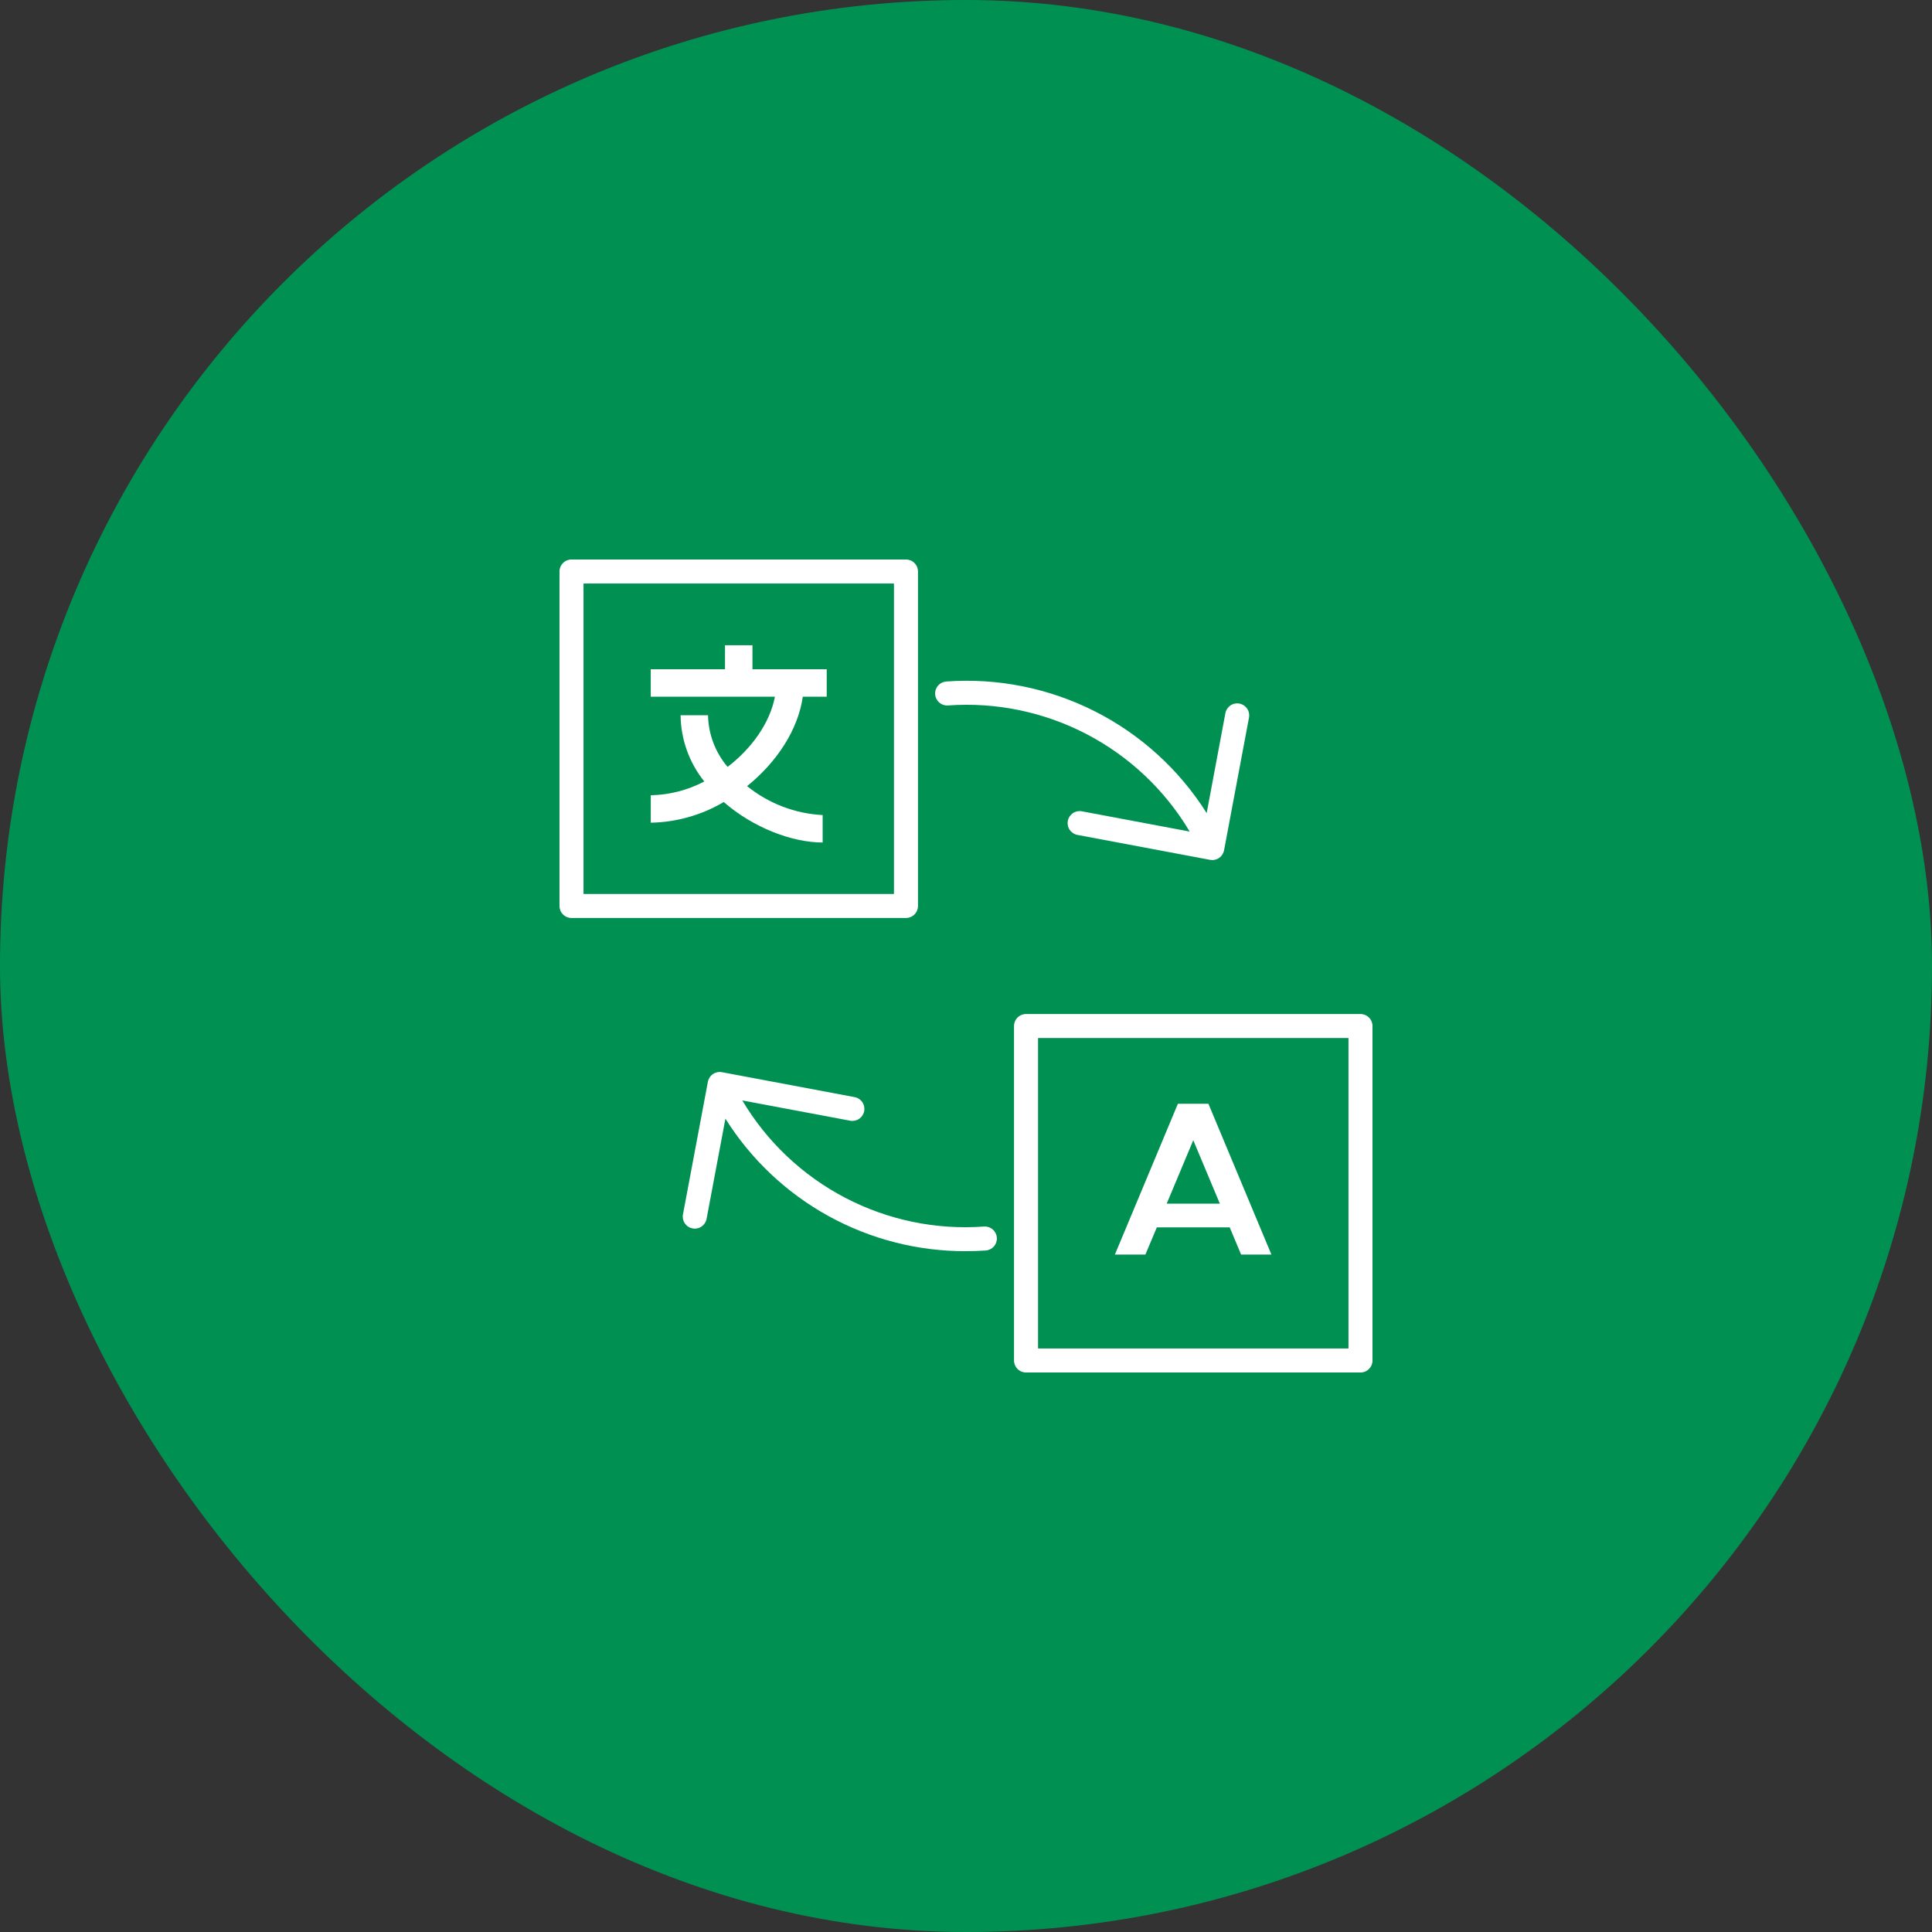
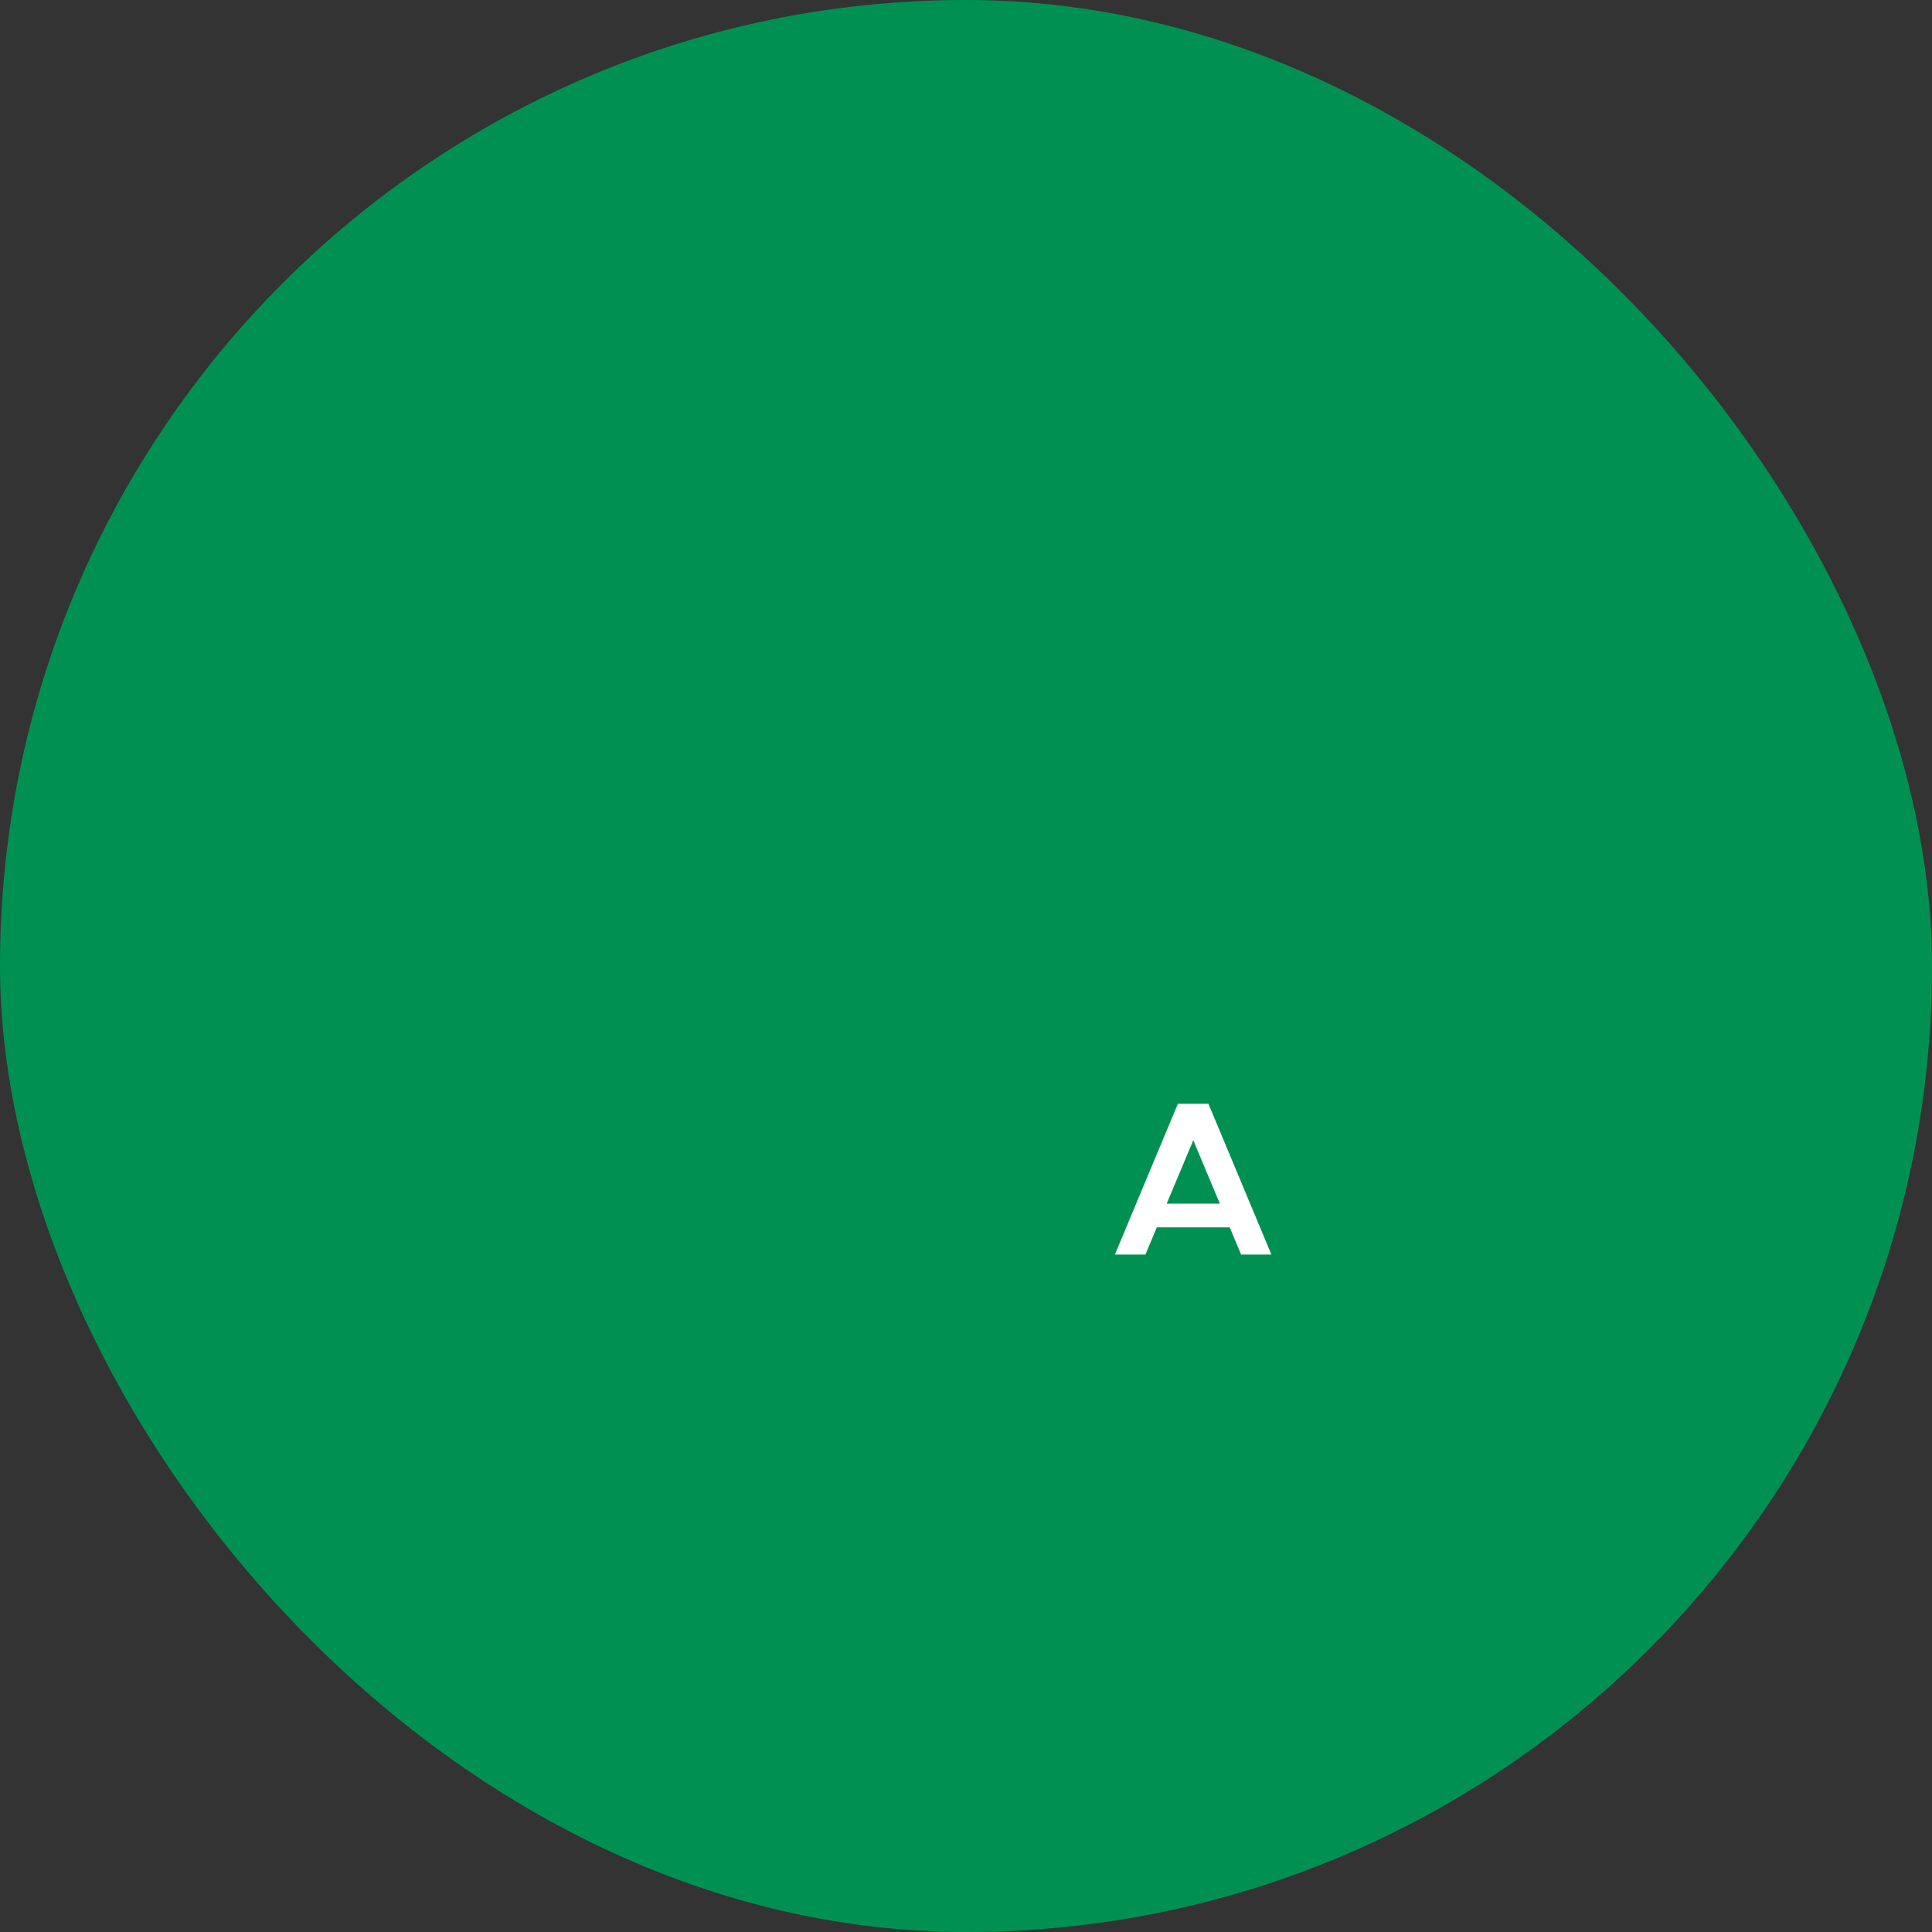
<svg xmlns="http://www.w3.org/2000/svg" width="110" height="110" viewBox="0 0 110 110" fill="none">
  <rect x="0" y="0" width="110" height="110" fill="#333333" stroke="none" />
  <rect width="110" height="110" rx="55" fill="#009152" />
-   <path d="M56.027 69.834C53.292 70.033 50.556 69.467 48.125 68.198C45.694 66.93 43.664 65.011 42.263 62.654L48.404 63.808C48.583 63.842 48.767 63.803 48.917 63.701C49.066 63.599 49.169 63.441 49.203 63.263C49.236 63.085 49.198 62.9 49.095 62.751C48.993 62.601 48.836 62.498 48.657 62.465L41.101 61.045H41.099C41.061 61.038 41.023 61.035 40.985 61.034C40.978 61.034 40.971 61.034 40.963 61.034C40.929 61.036 40.896 61.039 40.862 61.046C40.851 61.046 40.84 61.048 40.829 61.05C40.801 61.057 40.773 61.066 40.745 61.077C40.73 61.083 40.714 61.087 40.699 61.094C40.693 61.096 40.687 61.097 40.681 61.1C40.662 61.109 40.646 61.121 40.628 61.132C40.61 61.143 40.602 61.145 40.589 61.154C40.585 61.156 40.583 61.159 40.579 61.162C40.559 61.177 40.54 61.193 40.522 61.211C40.506 61.223 40.491 61.236 40.476 61.25C40.462 61.266 40.449 61.284 40.437 61.301C40.422 61.319 40.409 61.338 40.396 61.358C40.387 61.373 40.38 61.389 40.372 61.405C40.359 61.429 40.347 61.453 40.337 61.479C40.332 61.492 40.33 61.506 40.325 61.518C40.317 61.541 40.31 61.564 40.305 61.588L38.885 69.144C38.868 69.232 38.87 69.323 38.888 69.411C38.907 69.499 38.942 69.582 38.993 69.656C39.044 69.73 39.109 69.794 39.184 69.843C39.259 69.892 39.343 69.925 39.432 69.942C39.474 69.95 39.516 69.954 39.559 69.954C39.718 69.953 39.872 69.898 39.995 69.796C40.117 69.694 40.2 69.553 40.23 69.396L41.302 63.693C42.755 66.007 44.772 67.913 47.164 69.232C49.556 70.552 52.245 71.242 54.976 71.237C55.356 71.237 55.738 71.224 56.121 71.198C56.302 71.185 56.471 71.101 56.59 70.965C56.709 70.828 56.769 70.649 56.756 70.468C56.744 70.287 56.66 70.119 56.523 70C56.386 69.881 56.208 69.821 56.027 69.834Z" fill="white" />
-   <path d="M53.973 40.166C56.708 39.968 59.444 40.534 61.874 41.802C64.305 43.07 66.335 44.99 67.737 47.346L61.596 46.192C61.417 46.158 61.233 46.197 61.083 46.299C60.934 46.402 60.831 46.559 60.797 46.737C60.764 46.916 60.802 47.1 60.905 47.249C61.007 47.399 61.165 47.502 61.343 47.536L68.899 48.956C68.931 48.961 68.965 48.964 68.998 48.965C69.007 48.965 69.015 48.969 69.024 48.969C69.087 48.968 69.149 48.958 69.209 48.94C69.223 48.936 69.237 48.93 69.251 48.925C69.273 48.917 69.296 48.913 69.319 48.902C69.344 48.888 69.368 48.873 69.392 48.857C69.398 48.853 69.405 48.852 69.411 48.848C69.417 48.844 69.417 48.842 69.421 48.84C69.441 48.825 69.46 48.808 69.478 48.791C69.494 48.778 69.509 48.764 69.524 48.75C69.538 48.734 69.551 48.716 69.563 48.699C69.577 48.681 69.59 48.662 69.602 48.642C69.611 48.627 69.619 48.611 69.626 48.595C69.639 48.571 69.651 48.547 69.661 48.521C69.666 48.508 69.669 48.494 69.673 48.482C69.681 48.459 69.688 48.436 69.693 48.412L71.113 40.856C71.147 40.678 71.108 40.494 71.005 40.344C70.903 40.195 70.746 40.092 70.567 40.058C70.389 40.025 70.205 40.063 70.055 40.166C69.906 40.268 69.803 40.426 69.769 40.604L68.703 46.295C67.143 43.82 64.94 41.815 62.329 40.496C59.718 39.176 56.797 38.591 53.879 38.802C53.789 38.809 53.702 38.832 53.621 38.872C53.541 38.912 53.469 38.968 53.41 39.036C53.351 39.103 53.306 39.182 53.278 39.267C53.249 39.352 53.238 39.442 53.244 39.532C53.25 39.621 53.274 39.709 53.314 39.789C53.354 39.869 53.409 39.941 53.477 40C53.545 40.059 53.623 40.104 53.709 40.133C53.794 40.161 53.884 40.173 53.973 40.166Z" fill="white" />
-   <path d="M52.266 51.582V32.539C52.266 32.358 52.194 32.184 52.065 32.056C51.937 31.927 51.763 31.855 51.582 31.855H32.539C32.358 31.855 32.184 31.927 32.056 32.056C31.927 32.184 31.855 32.358 31.855 32.539V51.582C31.855 51.763 31.927 51.937 32.056 52.065C32.184 52.194 32.358 52.266 32.539 52.266H51.582C51.763 52.266 51.937 52.194 52.065 52.065C52.194 51.937 52.266 51.763 52.266 51.582ZM50.898 50.898H33.223V33.223H50.898V50.898Z" fill="white" />
-   <path d="M77.461 57.734H58.418C58.237 57.734 58.063 57.806 57.935 57.935C57.806 58.063 57.734 58.237 57.734 58.418V77.461C57.734 77.642 57.806 77.816 57.935 77.944C58.063 78.073 58.237 78.144 58.418 78.144H77.461C77.642 78.144 77.816 78.073 77.944 77.944C78.073 77.816 78.144 77.642 78.144 77.461V58.418C78.144 58.237 78.073 58.063 77.944 57.935C77.816 57.806 77.642 57.734 77.461 57.734ZM76.777 76.777H59.102V59.102H76.777V76.777Z" fill="white" />
  <path d="M65.865 69.88H70.014L70.664 71.43H72.389L68.802 62.843H67.065L63.477 71.43H65.214L65.865 69.88ZM67.94 64.919L69.453 68.53H66.427L67.94 64.919Z" fill="white" />
-   <path d="M46.839 47.969V46.406C45.266 46.327 43.76 45.749 42.536 44.758C44.213 43.411 45.438 41.562 45.708 39.666H47.07V38.103H42.842V36.738H41.279V38.103H37.051V39.666H44.121C43.84 41.15 42.808 42.607 41.426 43.664C40.727 42.842 40.334 41.803 40.312 40.724H38.75C38.765 42.096 39.24 43.424 40.1 44.494C39.159 44.989 38.116 45.258 37.053 45.279V46.841C38.516 46.814 39.947 46.408 41.207 45.664C42.881 47.125 45.099 47.969 46.839 47.969Z" fill="white" />
</svg>